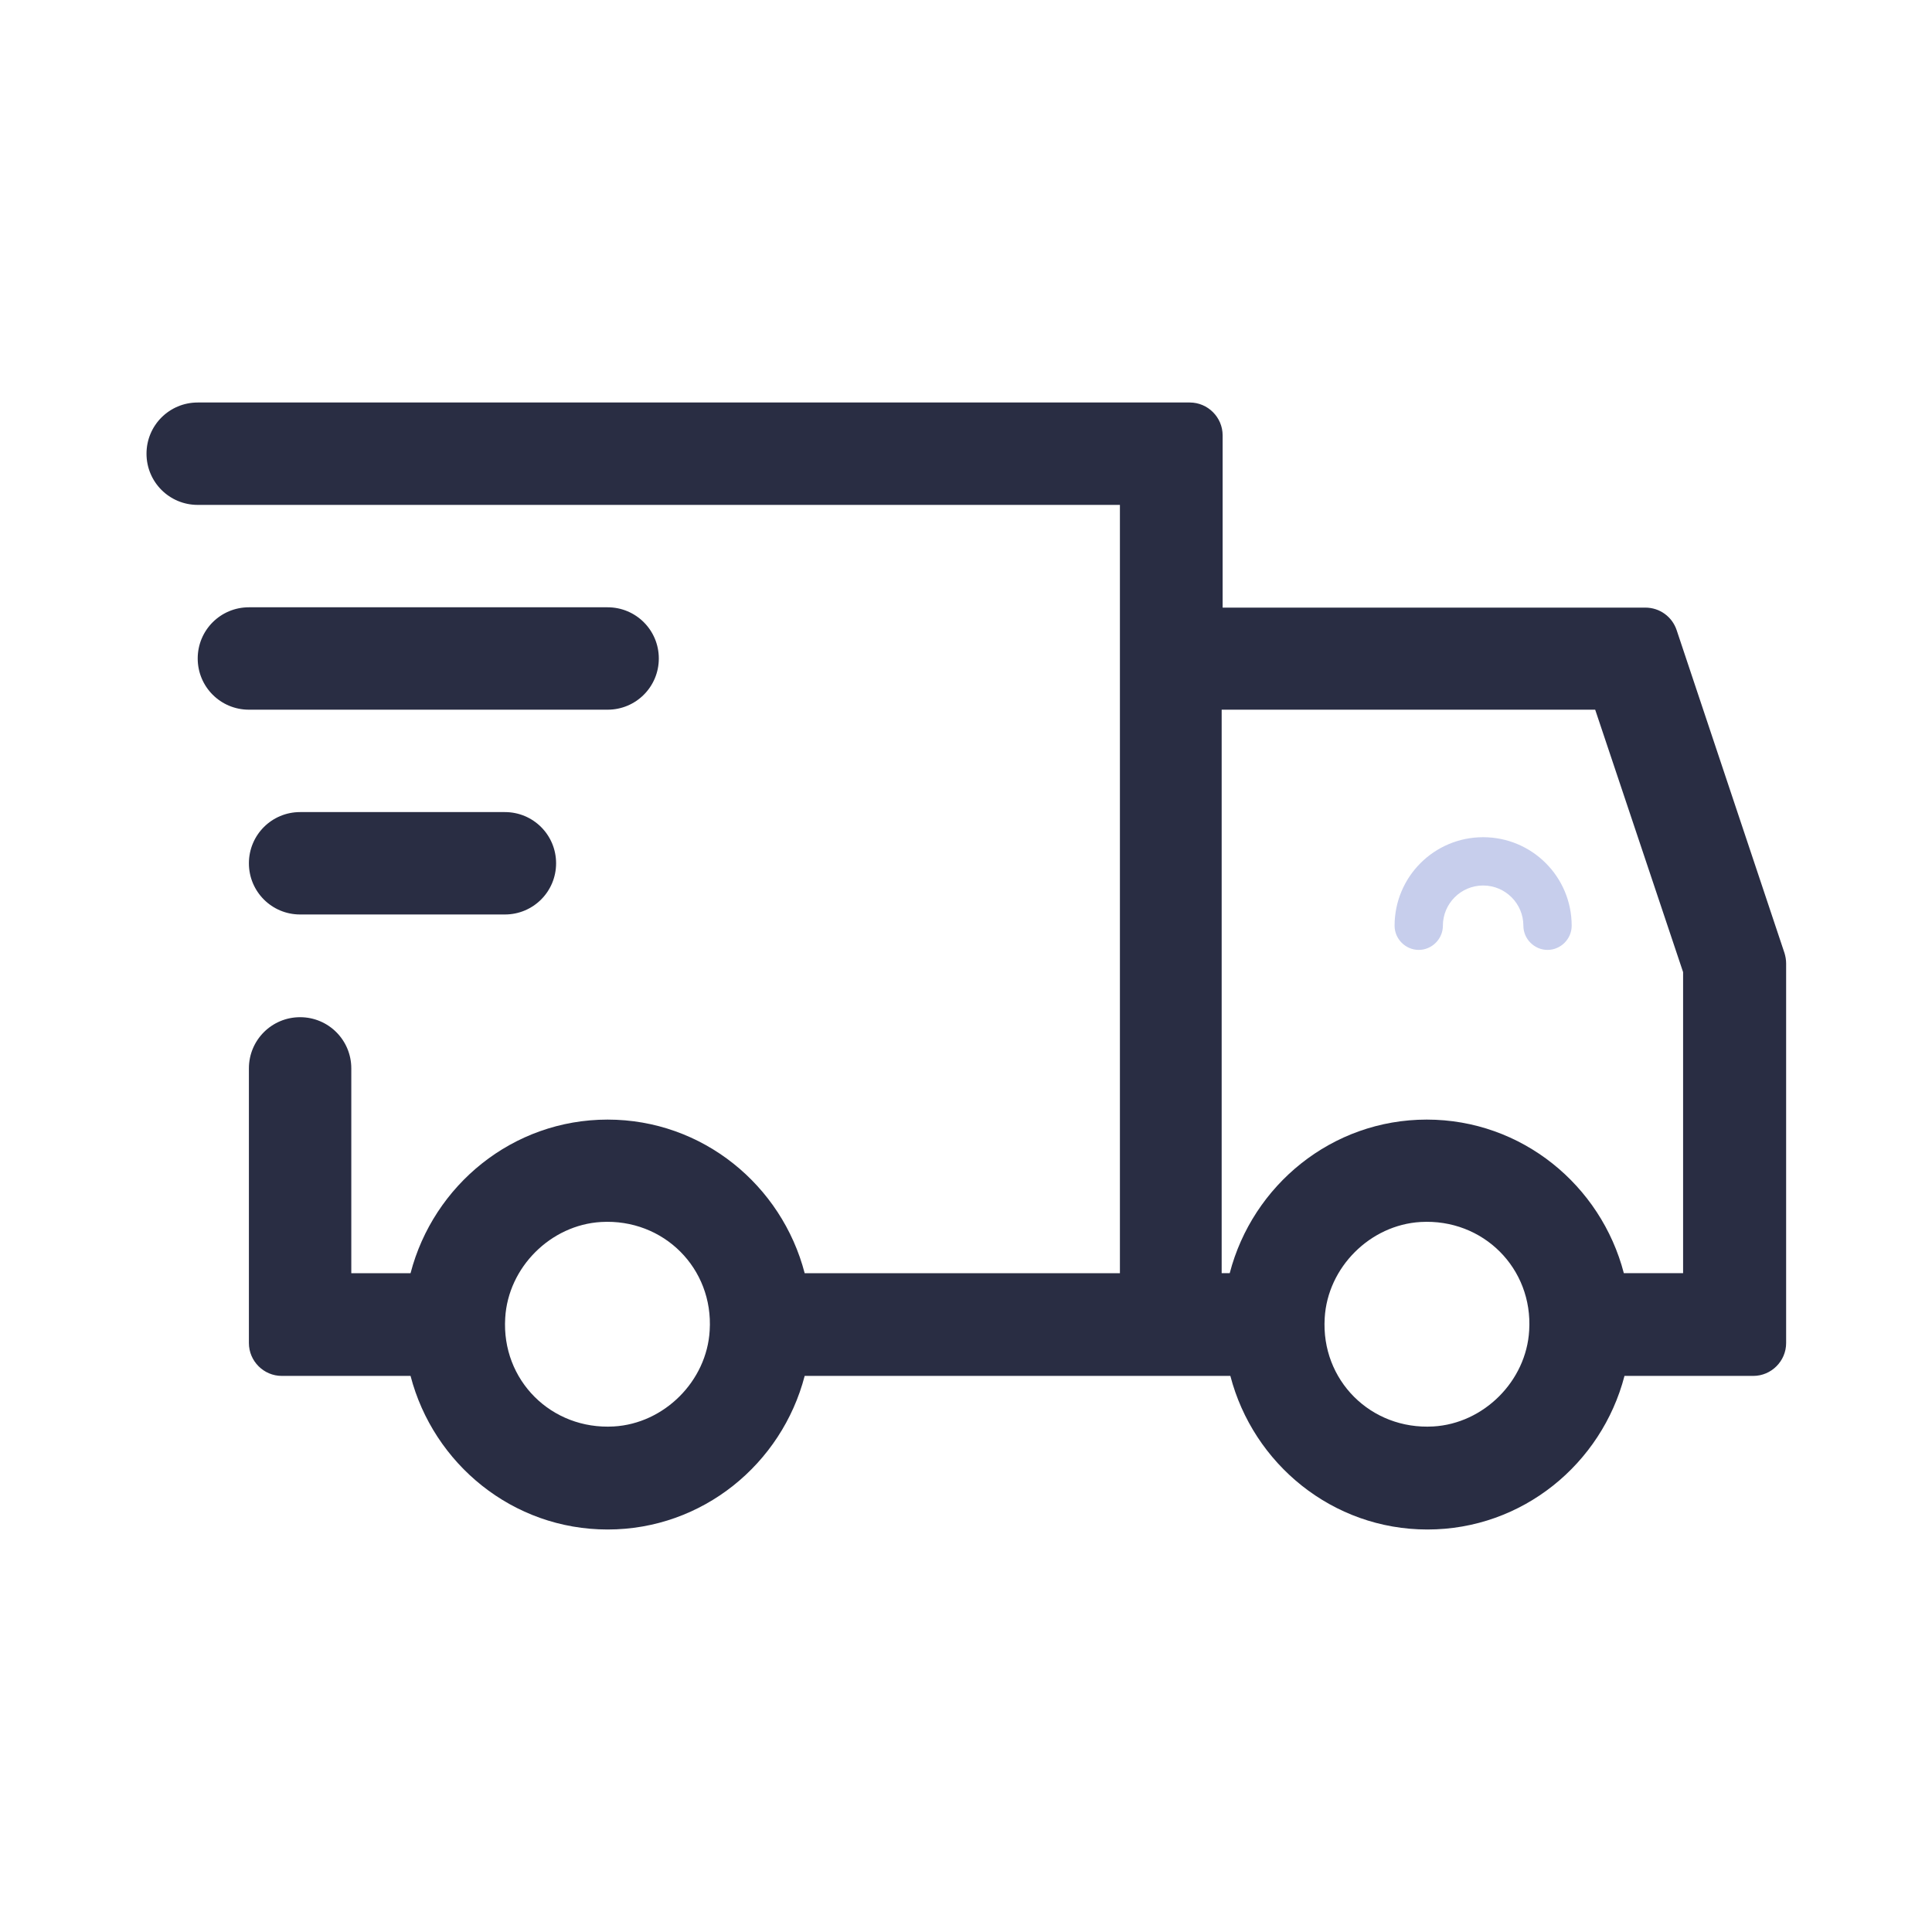
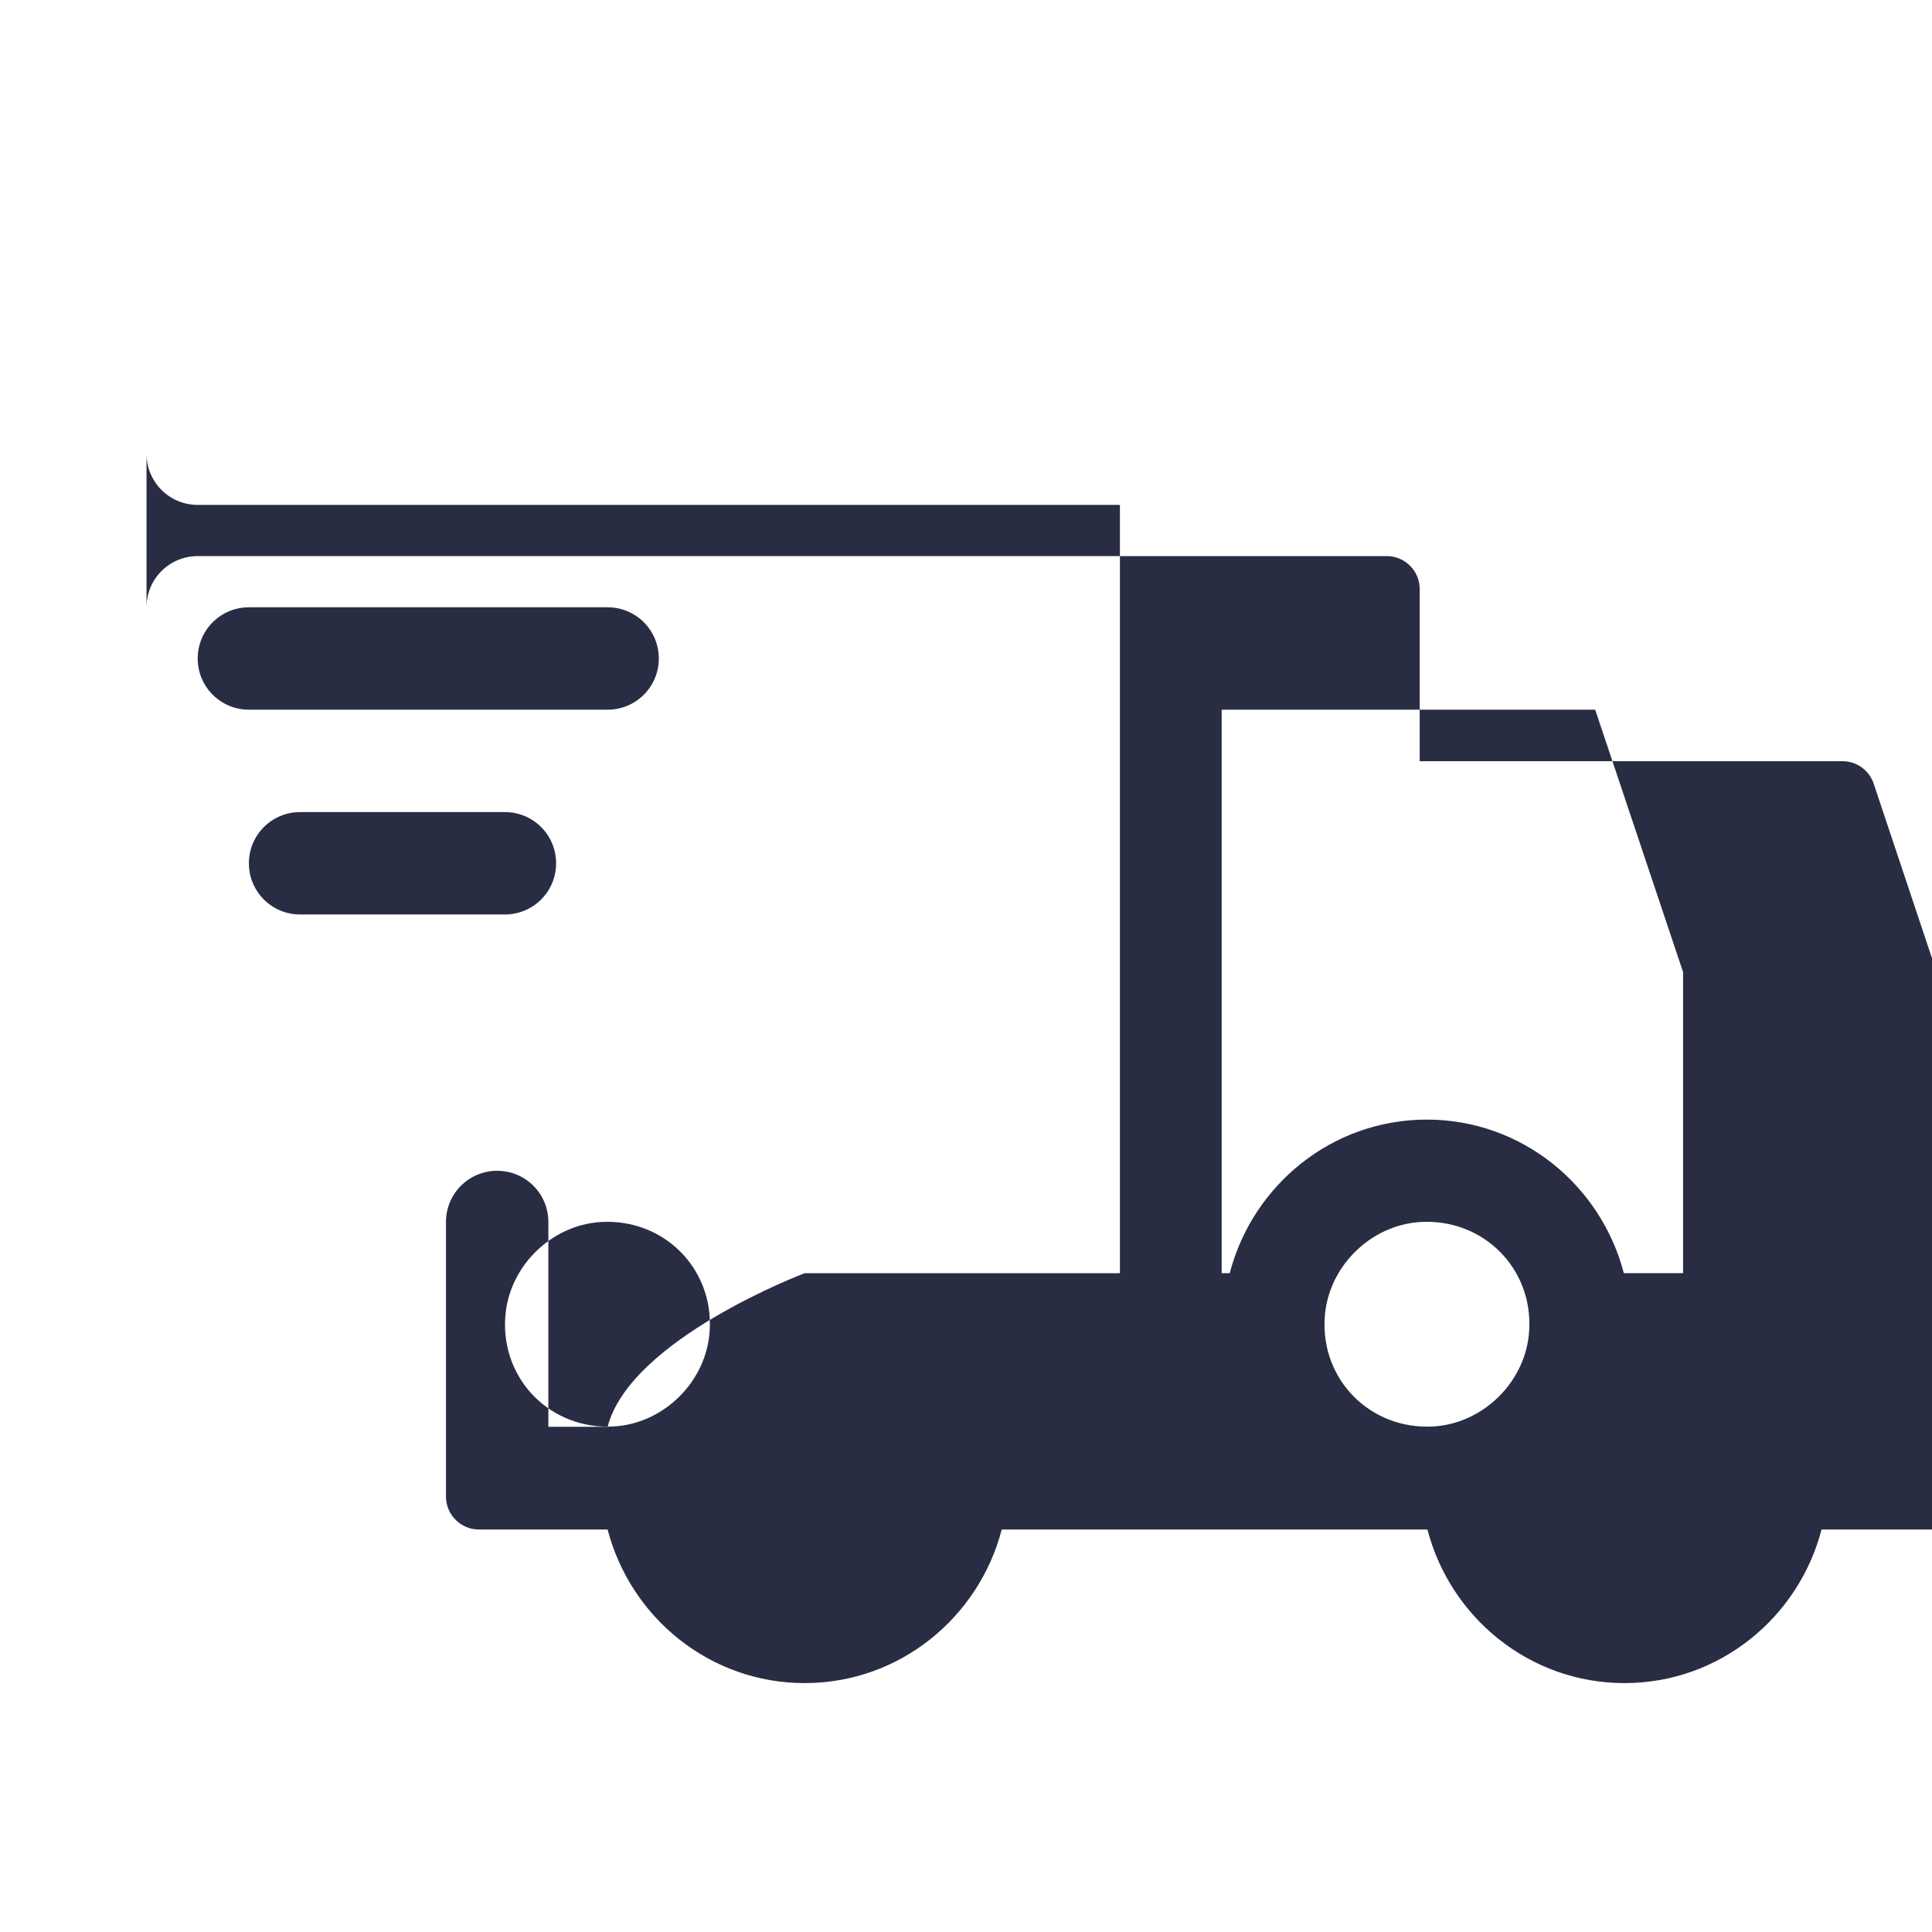
<svg xmlns="http://www.w3.org/2000/svg" id="truck" viewBox="0 0 60 60">
  <defs>
    <style>.cls-1{fill:#c7ceec;}.cls-2{fill:#292d43;}</style>
  </defs>
-   <path class="cls-2" d="m4.55,14.09h0c0,.88.71,1.59,1.59,1.59h28.64s0,23.86,0,23.86h-9.79c-.71-2.73-3.17-4.77-6.12-4.77s-5.41,2.04-6.12,4.77h-1.84v-6.36c0-.88-.71-1.59-1.59-1.59h0c-.88,0-1.59.71-1.59,1.59v8.53c0,.56.46,1.02,1.02,1.02h4c.71,2.73,3.17,4.77,6.12,4.77s5.41-2.04,6.12-4.77h13.22c.71,2.73,3.17,4.77,6.12,4.77s5.41-2.04,6.12-4.77h4c.56,0,1.02-.46,1.02-1.02v-11.79c0-.11-.02-.22-.05-.32l-3.35-10.03c-.14-.42-.53-.7-.97-.7h-13.13v-5.35c0-.56-.46-1.02-1.02-1.02H6.14c-.88,0-1.59.71-1.59,1.59Zm1.59,6.36h0c0,.88.71,1.59,1.59,1.59h11.14c.88,0,1.59-.71,1.59-1.59h0c0-.88-.71-1.59-1.59-1.59H7.73c-.88,0-1.59.71-1.59,1.59Zm31.82,1.59h11.58l2.73,8.15v9.35h-1.84c-.71-2.73-3.17-4.77-6.12-4.77s-5.41,2.04-6.12,4.77h-.25v-17.5Zm-30.23,4.77h0c0,.88.71,1.59,1.59,1.59h6.36c.88,0,1.59-.71,1.59-1.59h0c0-.88-.71-1.59-1.59-1.59h-6.36c-.88,0-1.59.71-1.59,1.59Zm10.94,11.14c1.94-.11,3.49,1.44,3.37,3.37-.09,1.57-1.41,2.89-2.98,2.98-1.94.11-3.49-1.44-3.37-3.37.09-1.57,1.41-2.89,2.98-2.98Zm25.45,0c1.94-.11,3.49,1.44,3.37,3.37-.09,1.57-1.41,2.89-2.98,2.98-1.94.11-3.49-1.44-3.37-3.37.09-1.57,1.41-2.89,2.98-2.98Z" />
-   <path class="cls-1" d="m48.06,29.5c-.41,0-.75-.34-.75-.75,0-.69-.56-1.25-1.25-1.25s-1.25.56-1.25,1.25c0,.41-.34.75-.75.75s-.75-.34-.75-.75c0-1.52,1.23-2.75,2.75-2.75s2.75,1.23,2.75,2.75c0,.41-.34.75-.75.75Z" />
+   <path class="cls-2" d="m4.55,14.09h0c0,.88.71,1.59,1.59,1.59h28.64s0,23.86,0,23.86h-9.79s-5.41,2.04-6.12,4.77h-1.84v-6.36c0-.88-.71-1.59-1.59-1.59h0c-.88,0-1.59.71-1.59,1.59v8.53c0,.56.46,1.02,1.02,1.02h4c.71,2.73,3.17,4.77,6.12,4.77s5.41-2.04,6.12-4.77h13.22c.71,2.73,3.17,4.77,6.12,4.77s5.41-2.04,6.12-4.77h4c.56,0,1.02-.46,1.02-1.02v-11.79c0-.11-.02-.22-.05-.32l-3.35-10.03c-.14-.42-.53-.7-.97-.7h-13.13v-5.35c0-.56-.46-1.02-1.02-1.02H6.14c-.88,0-1.59.71-1.59,1.59Zm1.59,6.36h0c0,.88.71,1.59,1.59,1.59h11.14c.88,0,1.59-.71,1.59-1.59h0c0-.88-.71-1.59-1.59-1.59H7.73c-.88,0-1.59.71-1.59,1.59Zm31.82,1.59h11.58l2.73,8.15v9.35h-1.84c-.71-2.73-3.17-4.77-6.12-4.77s-5.41,2.04-6.12,4.77h-.25v-17.5Zm-30.23,4.77h0c0,.88.71,1.59,1.59,1.59h6.36c.88,0,1.59-.71,1.59-1.59h0c0-.88-.71-1.59-1.59-1.59h-6.36c-.88,0-1.59.71-1.59,1.59Zm10.94,11.14c1.94-.11,3.49,1.44,3.37,3.37-.09,1.57-1.41,2.89-2.98,2.98-1.94.11-3.49-1.44-3.37-3.37.09-1.57,1.41-2.89,2.98-2.98Zm25.45,0c1.94-.11,3.49,1.44,3.37,3.37-.09,1.57-1.41,2.89-2.98,2.98-1.94.11-3.49-1.44-3.37-3.37.09-1.57,1.41-2.89,2.98-2.98Z" />
</svg>